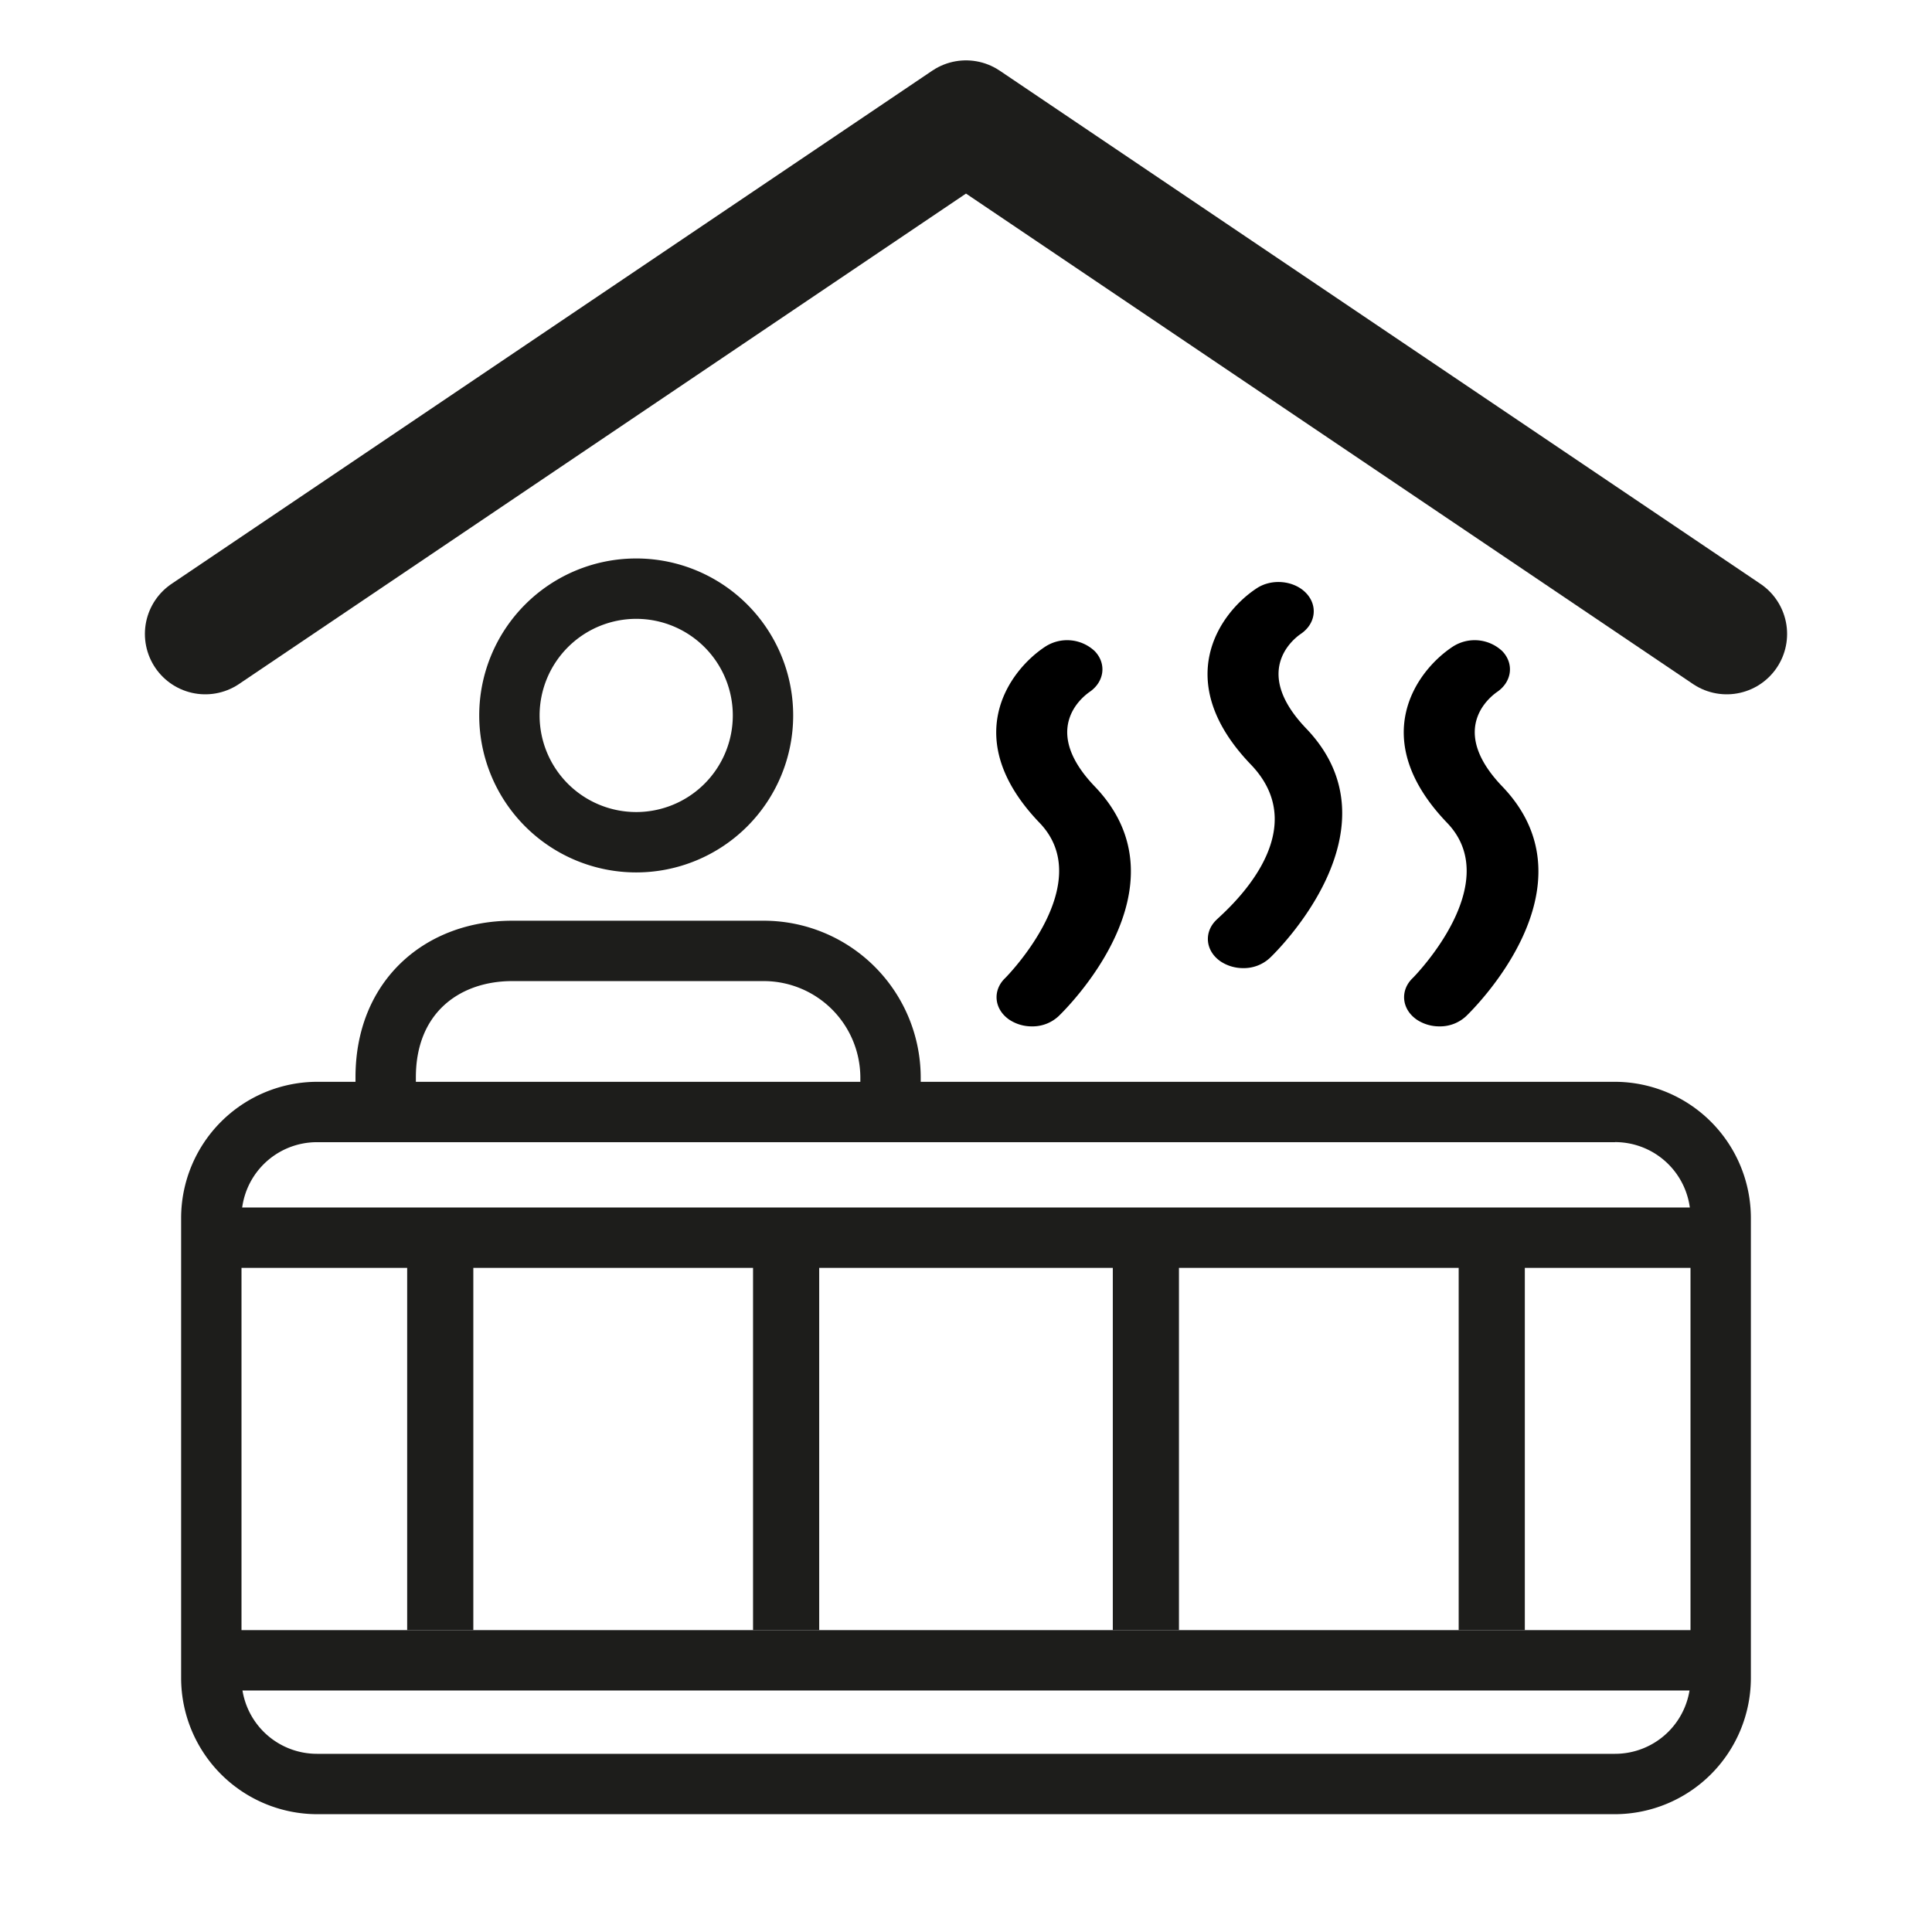
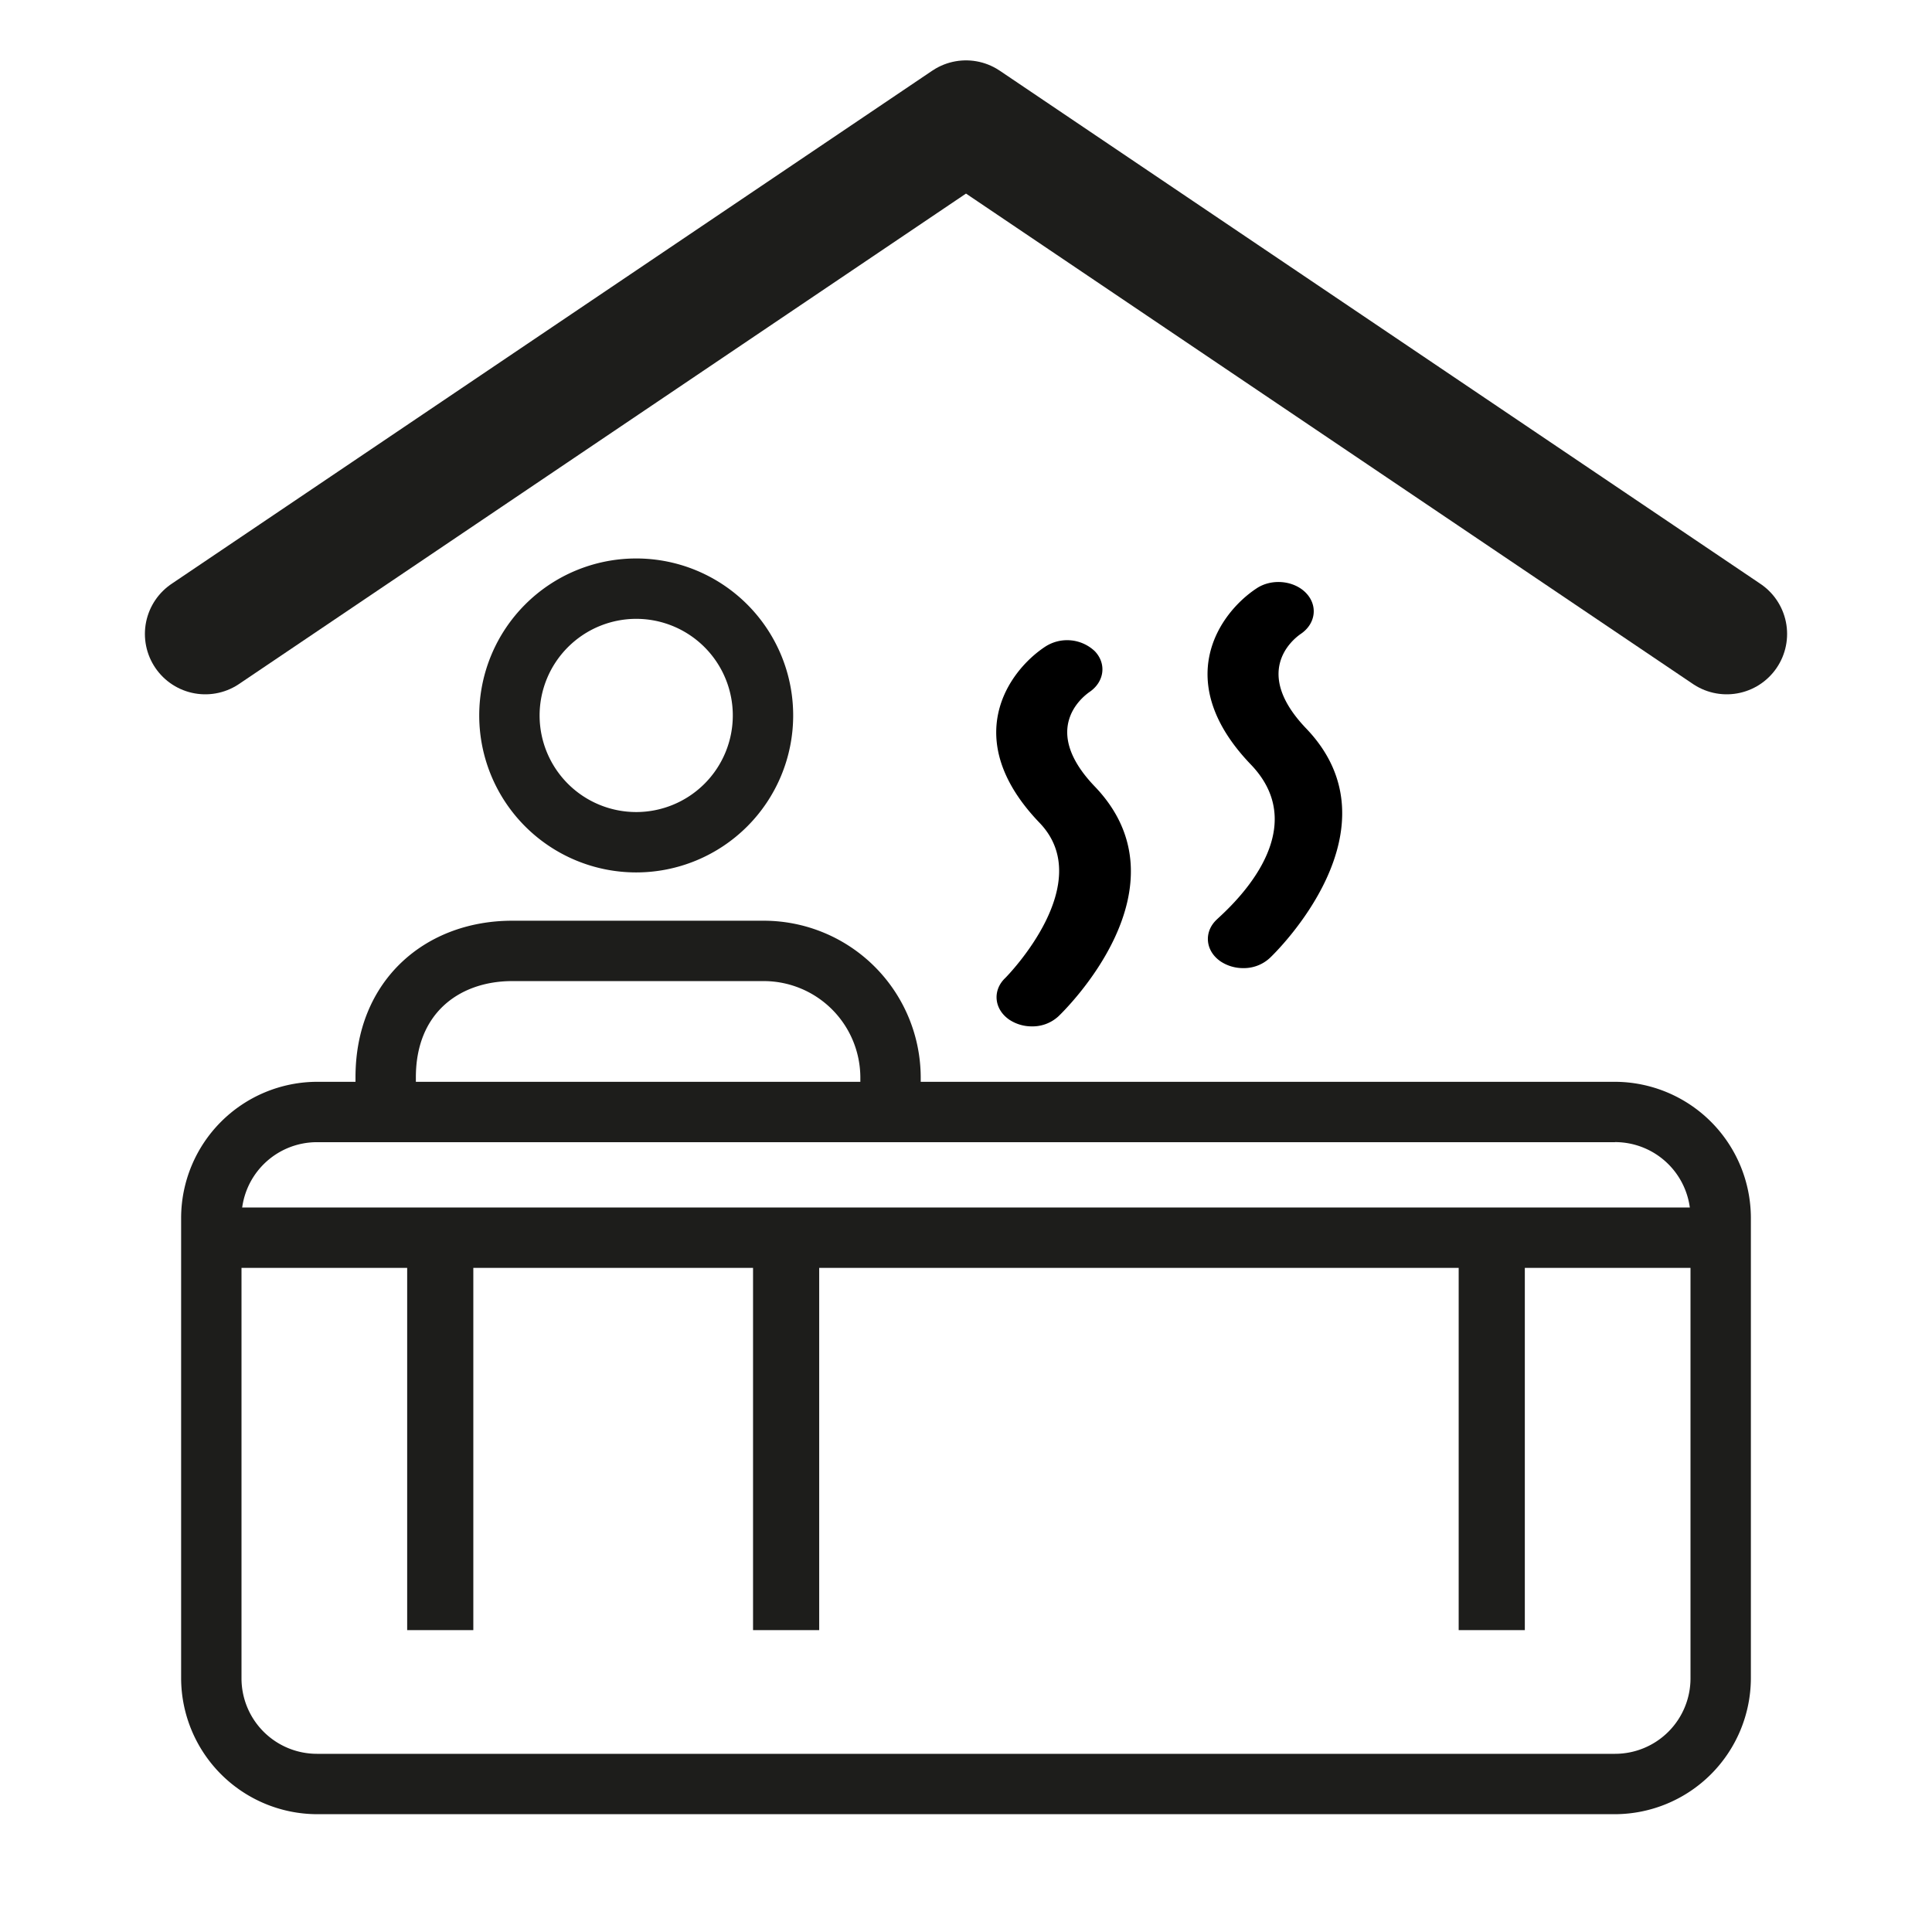
<svg xmlns="http://www.w3.org/2000/svg" viewBox="0 0 512 512">
  <defs>
    <style>.cls-1,.cls-3,.cls-4,.cls-5{fill:none;}.cls-2{fill:#1d1d1b;}.cls-3,.cls-4,.cls-5{stroke:#1d1d1b;}.cls-3,.cls-4{stroke-miterlimit:10;}.cls-3{stroke-width:16px;}.cls-4{stroke-width:17.53px;}.cls-5{stroke-linecap:round;stroke-linejoin:round;stroke-width:32px;}</style>
  </defs>
  <title>jacuzzi-hot-tub-indoor</title>
  <g id="Livello_2" data-name="Livello 2">
    <g id="CANVAS">
      <rect class="cls-1" width="512" height="512" />
    </g>
    <g id="jacuzzi-hot-tub-indoor">
      <path class="cls-2" d="M428,302.67a20,20,0,0,1,20,20V444.78a20,20,0,0,1-20,20H84a20,20,0,0,1-20-20V322.69a20,20,0,0,1,20-20H428m0-16H84a36.13,36.13,0,0,0-36,36V444.78a36.13,36.13,0,0,0,36,36H428a36.13,36.13,0,0,0,36-36V322.69a36.13,36.13,0,0,0-36-36Z" />
      <line class="cls-3" x1="56" y1="328" x2="460" y2="328" />
-       <line class="cls-3" x1="56" y1="440" x2="460" y2="440" />
      <line class="cls-4" x1="116.67" y1="325.67" x2="116.67" y2="432" />
      <line class="cls-4" x1="208.33" y1="325.67" x2="208.33" y2="432" />
-       <line class="cls-4" x1="303.67" y1="325.67" x2="303.67" y2="432" />
      <line class="cls-4" x1="395.33" y1="325.67" x2="395.33" y2="432" />
      <path class="cls-2" d="M168.61,164A25.6,25.6,0,1,1,143,189.6a25.63,25.63,0,0,1,25.6-25.6m0-16a41.6,41.6,0,1,0,41.6,41.6,41.59,41.59,0,0,0-41.6-41.6Z" />
      <path class="cls-3" d="M102.21,300.38V285.49c0-21.36,15-33.44,33.43-33.49h66.92A33.62,33.62,0,0,1,236,285.49v14.89" />
      <polyline class="cls-5" points="54.4 168 256 32 457.6 168" />
      <path d="M323.3,254.67a10.77,10.77,0,0,0,6.13,1.89,10.12,10.12,0,0,0,7.08-2.68c1.47-1.36,35.25-34.2,9.6-60.87-14.17-14.83-3.7-23.42-1.42-25,4-2.68,4.62-7.53,1.42-10.86S337,153.25,333,155.93c-9.83,6.47-22.76,24.55-1.51,46.68,17.67,18.39-7.09,39.13-9.09,41.13-3.38,3.21-3,8.13.91,10.93Z" />
      <path d="M267.3,270.11a10.77,10.77,0,0,0,6.13,1.89,10.12,10.12,0,0,0,7.08-2.68c1.47-1.41,35.25-34.2,9.6-60.91-14.17-14.79-3.7-23.38-1.42-25,4-2.69,4.62-7.54,1.42-10.86A10.67,10.67,0,0,0,277,171.37c-9.83,6.47-22.76,24.55-1.51,46.68,15.41,16-8.31,40.35-9.09,41.13-3.38,3.21-3,8.13.91,10.93Z" />
-       <path d="M375.3,270.11a10.77,10.77,0,0,0,6.13,1.89,10.12,10.12,0,0,0,7.08-2.68c1.47-1.41,35.25-34.2,9.6-60.91-14.17-14.79-3.7-23.38-1.42-25,4-2.69,4.62-7.54,1.42-10.86A10.67,10.67,0,0,0,385,171.37c-9.83,6.47-22.76,24.55-1.51,46.68,15.41,16-8.31,40.35-9.09,41.13-3.38,3.21-3,8.13.91,10.93Z" />
    </g>
  </g>
</svg>